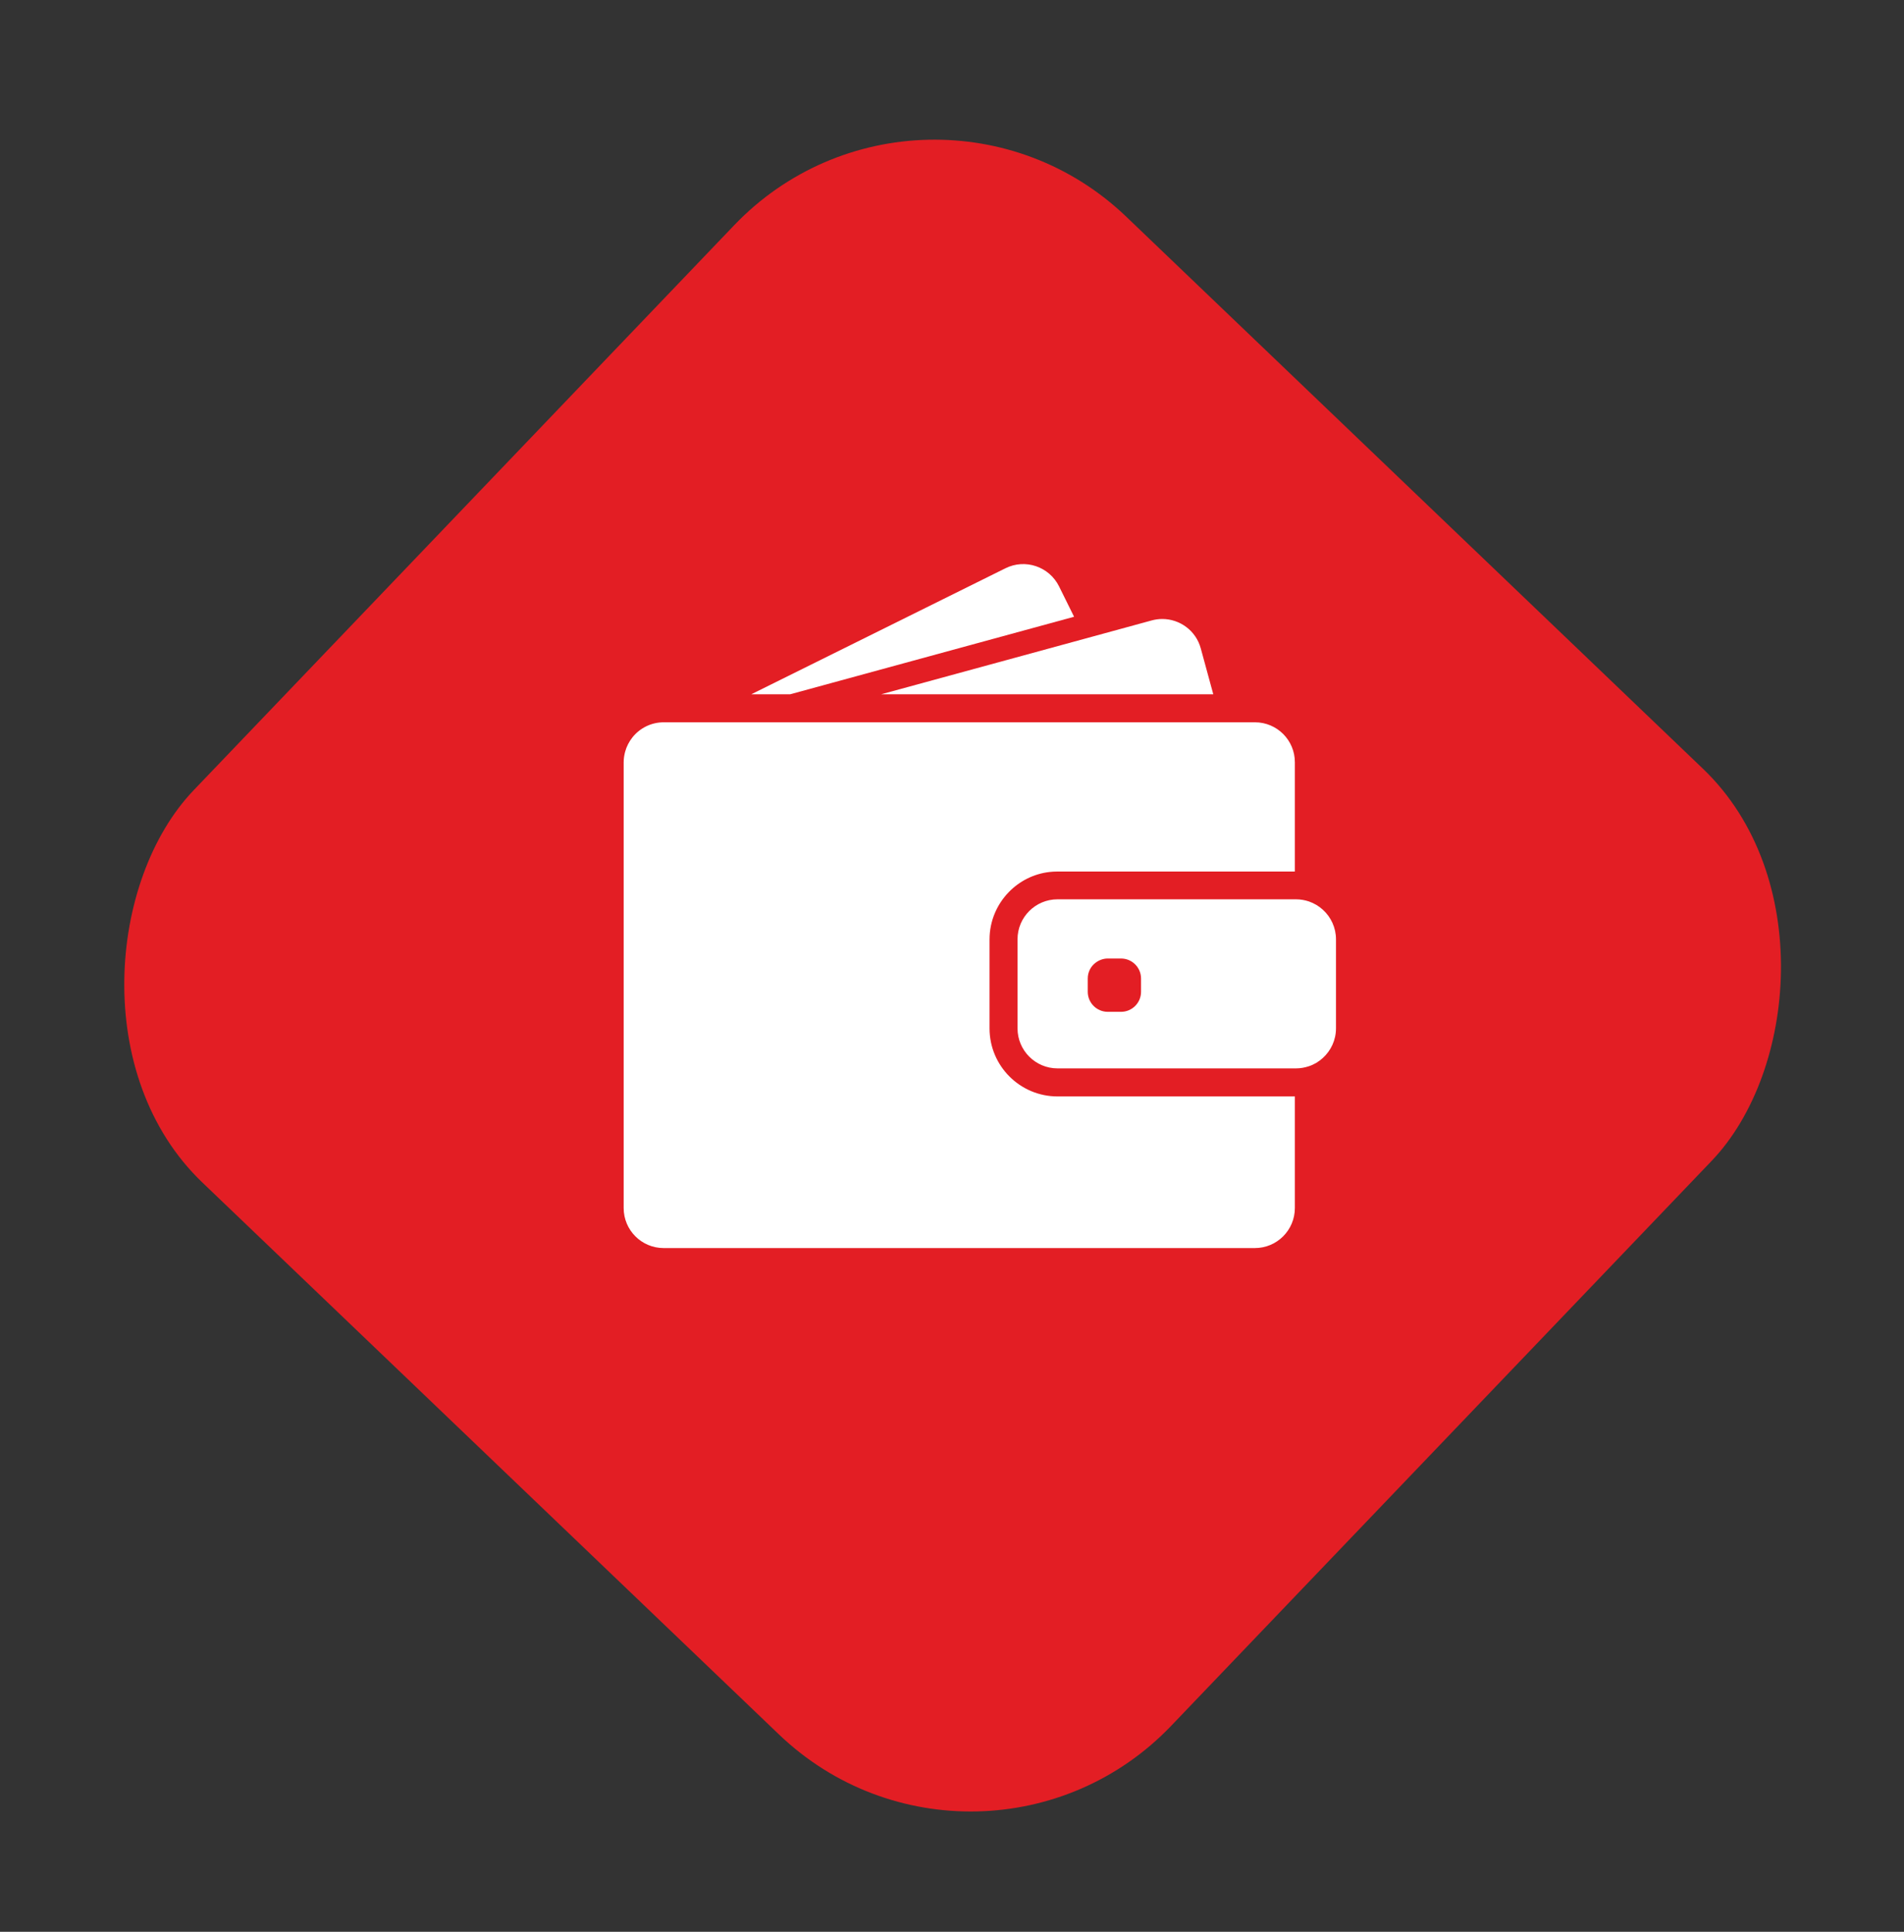
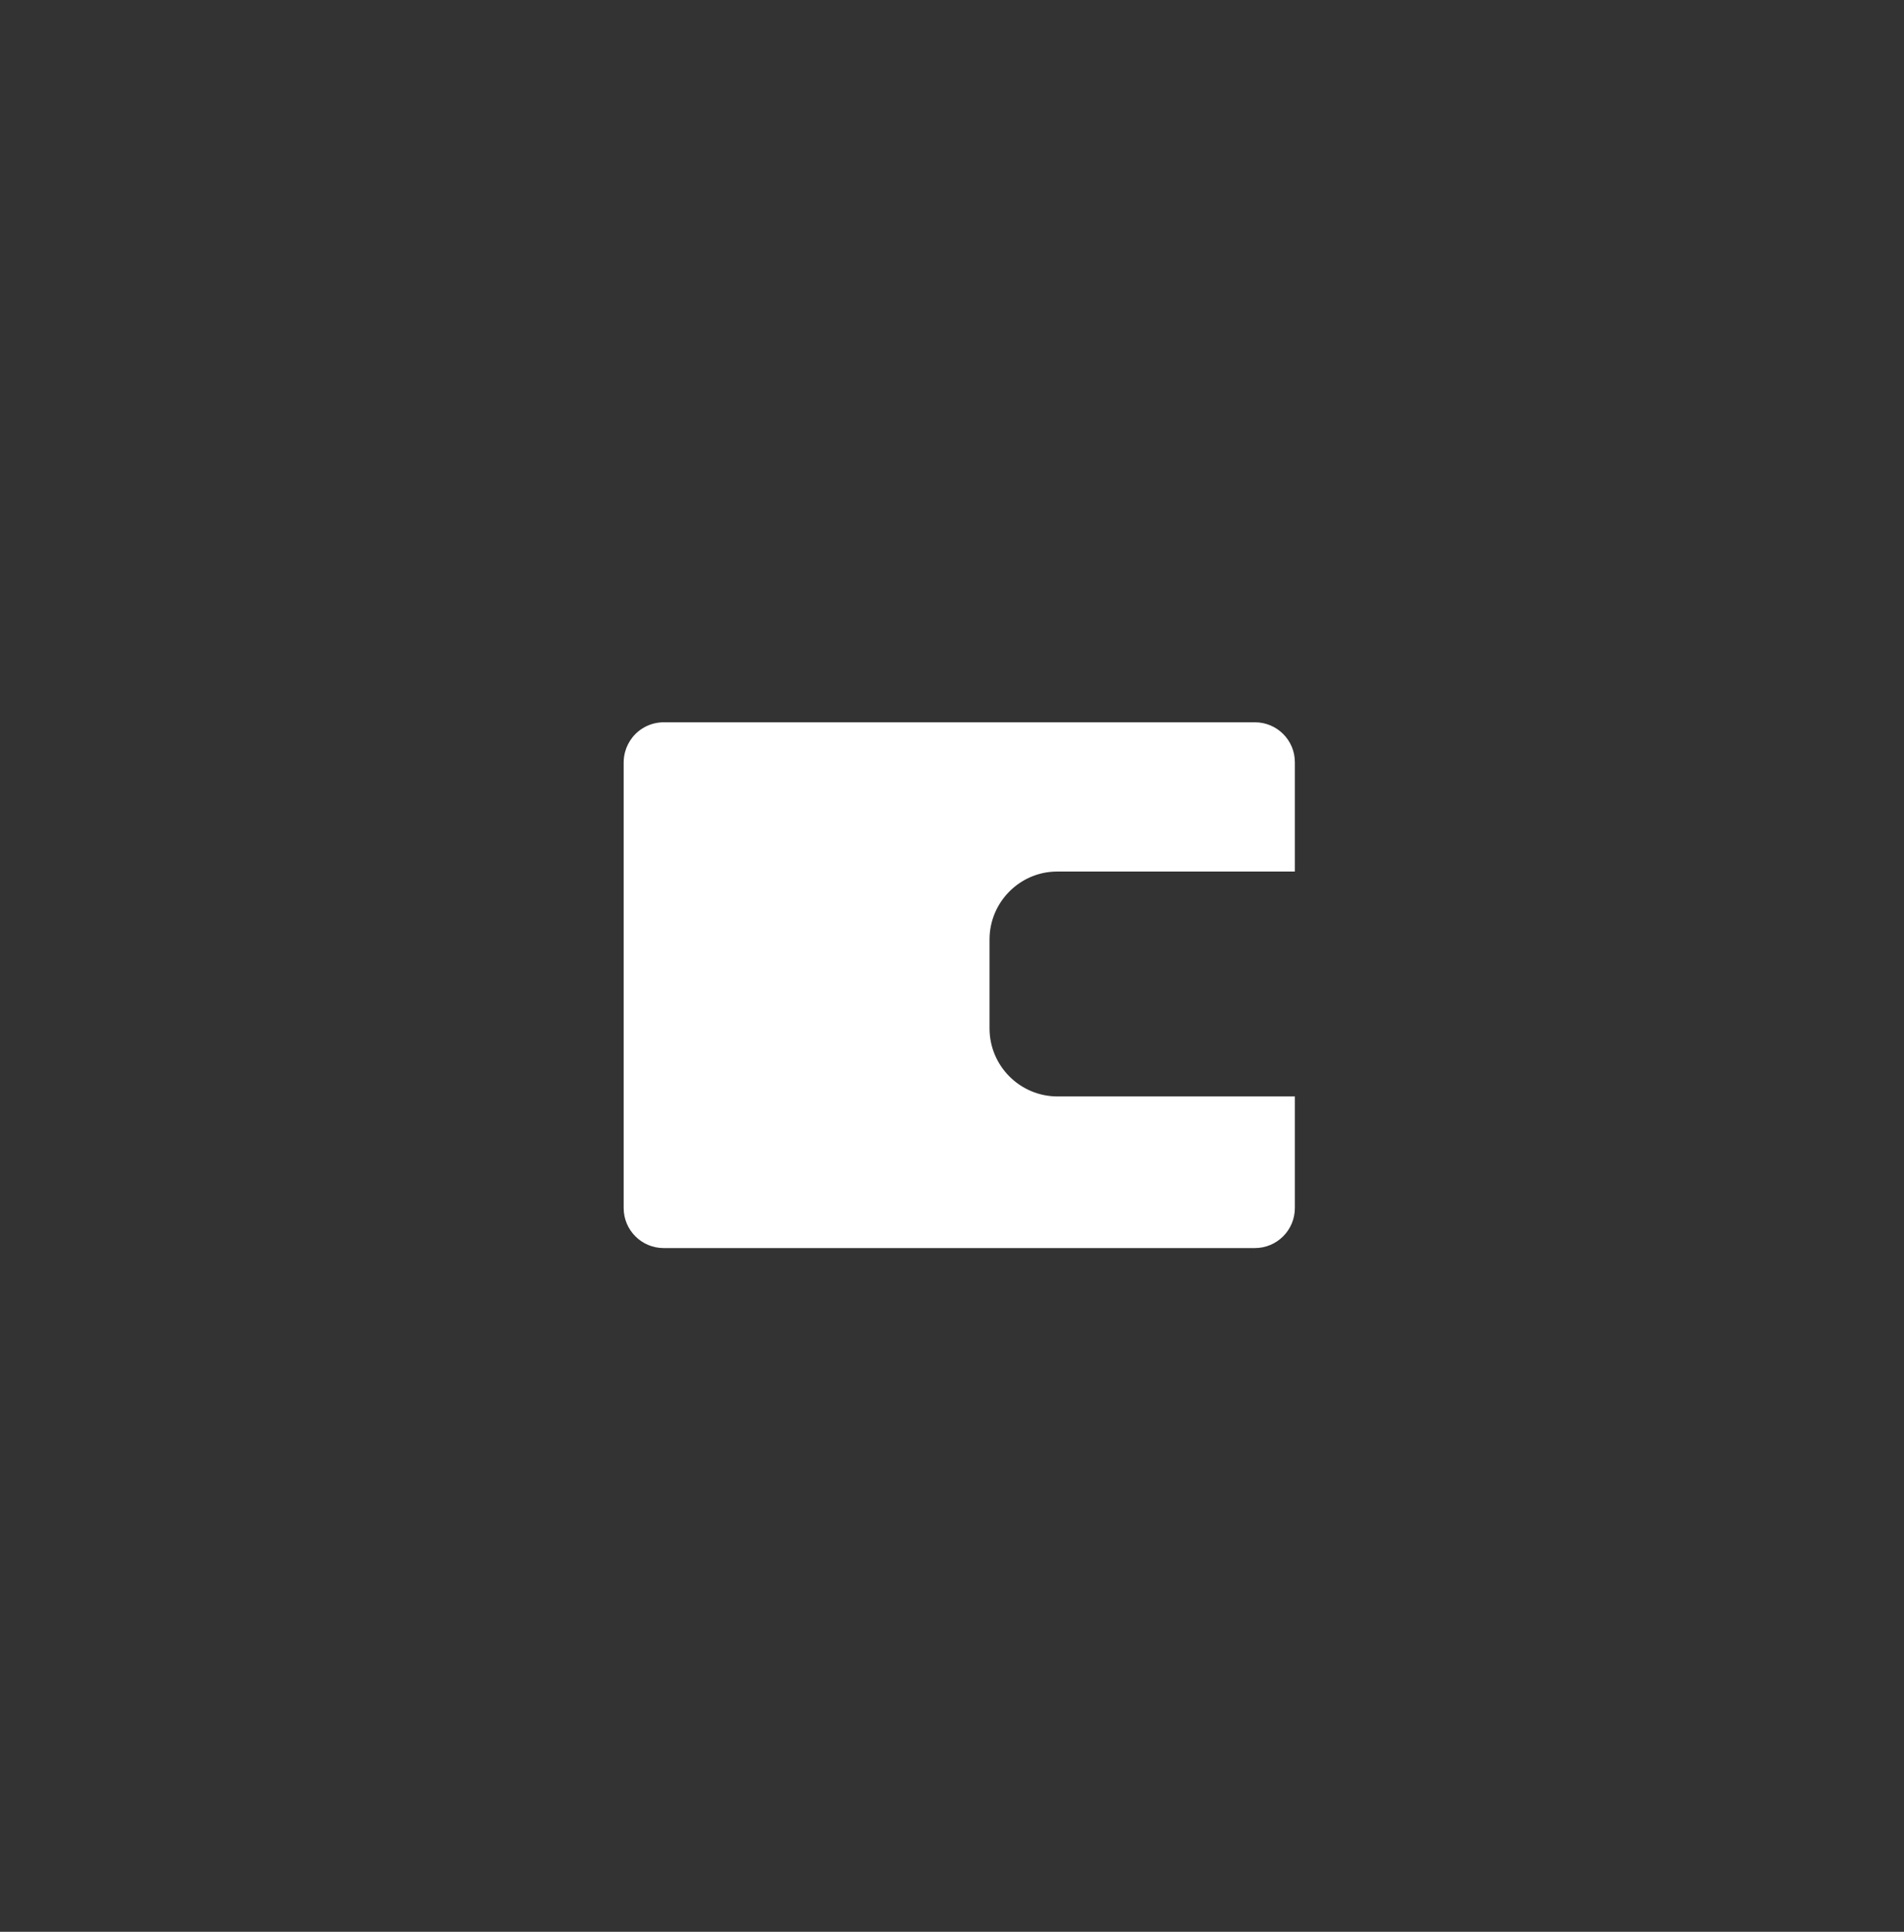
<svg xmlns="http://www.w3.org/2000/svg" width="70" height="71" viewBox="0 0 70 71" fill="none">
  <rect x="0" y="0" width="70" height="71" fill="#333333" stroke="none" />
-   <rect x="34.039" y="0.914" width="49.739" height="49.13" rx="10.196" transform="rotate(43.74 34.039 0.914)" fill="#E31E24" />
-   <path d="M29.048 25.518L39.488 22.668L38.935 21.55C38.574 20.824 37.691 20.524 36.965 20.886L27.619 25.518H29.048Z" fill="white" />
-   <path d="M42.73 22.75C42.6 22.75 42.471 22.768 42.341 22.803L39.889 23.473L32.398 25.517H40.9H44.606L44.147 23.835C43.971 23.179 43.377 22.75 42.73 22.75Z" fill="white" />
  <path d="M46.138 26.547H45.802H45.347H44.891H41.412H28.628H26.952H25.54H25.278H24.402C23.937 26.547 23.523 26.762 23.252 27.1C23.129 27.256 23.035 27.435 22.982 27.632C22.949 27.756 22.929 27.885 22.929 28.017V28.194V29.87V44.401C22.929 45.212 23.587 45.871 24.399 45.871H46.135C46.946 45.871 47.605 45.212 47.605 44.401V40.298H38.88C37.501 40.298 36.38 39.178 36.38 37.798V36.452V35.996V35.54V34.528C36.38 33.852 36.651 33.237 37.089 32.787C37.477 32.387 37.998 32.117 38.58 32.049C38.677 32.037 38.777 32.032 38.877 32.032H46.382H46.837H47.293H47.605V28.017C47.608 27.206 46.949 26.547 46.138 26.547Z" fill="white" />
-   <path d="M48.637 33.438C48.49 33.303 48.317 33.2 48.123 33.132C47.973 33.082 47.814 33.053 47.646 33.053H47.608H47.578H47.123H45.479H38.88C38.068 33.053 37.409 33.711 37.409 34.523V35.255V35.711V36.167V37.796C37.409 38.608 38.068 39.267 38.88 39.267H47.608H47.646C47.814 39.267 47.973 39.237 48.123 39.187C48.317 39.123 48.49 39.017 48.637 38.881C48.931 38.614 49.117 38.226 49.117 37.796V34.523C49.117 34.094 48.931 33.706 48.637 33.438ZM41.95 36.452C41.95 36.858 41.62 37.188 41.215 37.188H40.726C40.321 37.188 39.991 36.858 39.991 36.452V35.964C39.991 35.729 40.1 35.52 40.273 35.388C40.4 35.291 40.556 35.229 40.726 35.229H40.85H41.215C41.62 35.229 41.95 35.558 41.95 35.964V36.452Z" fill="white" />
</svg>